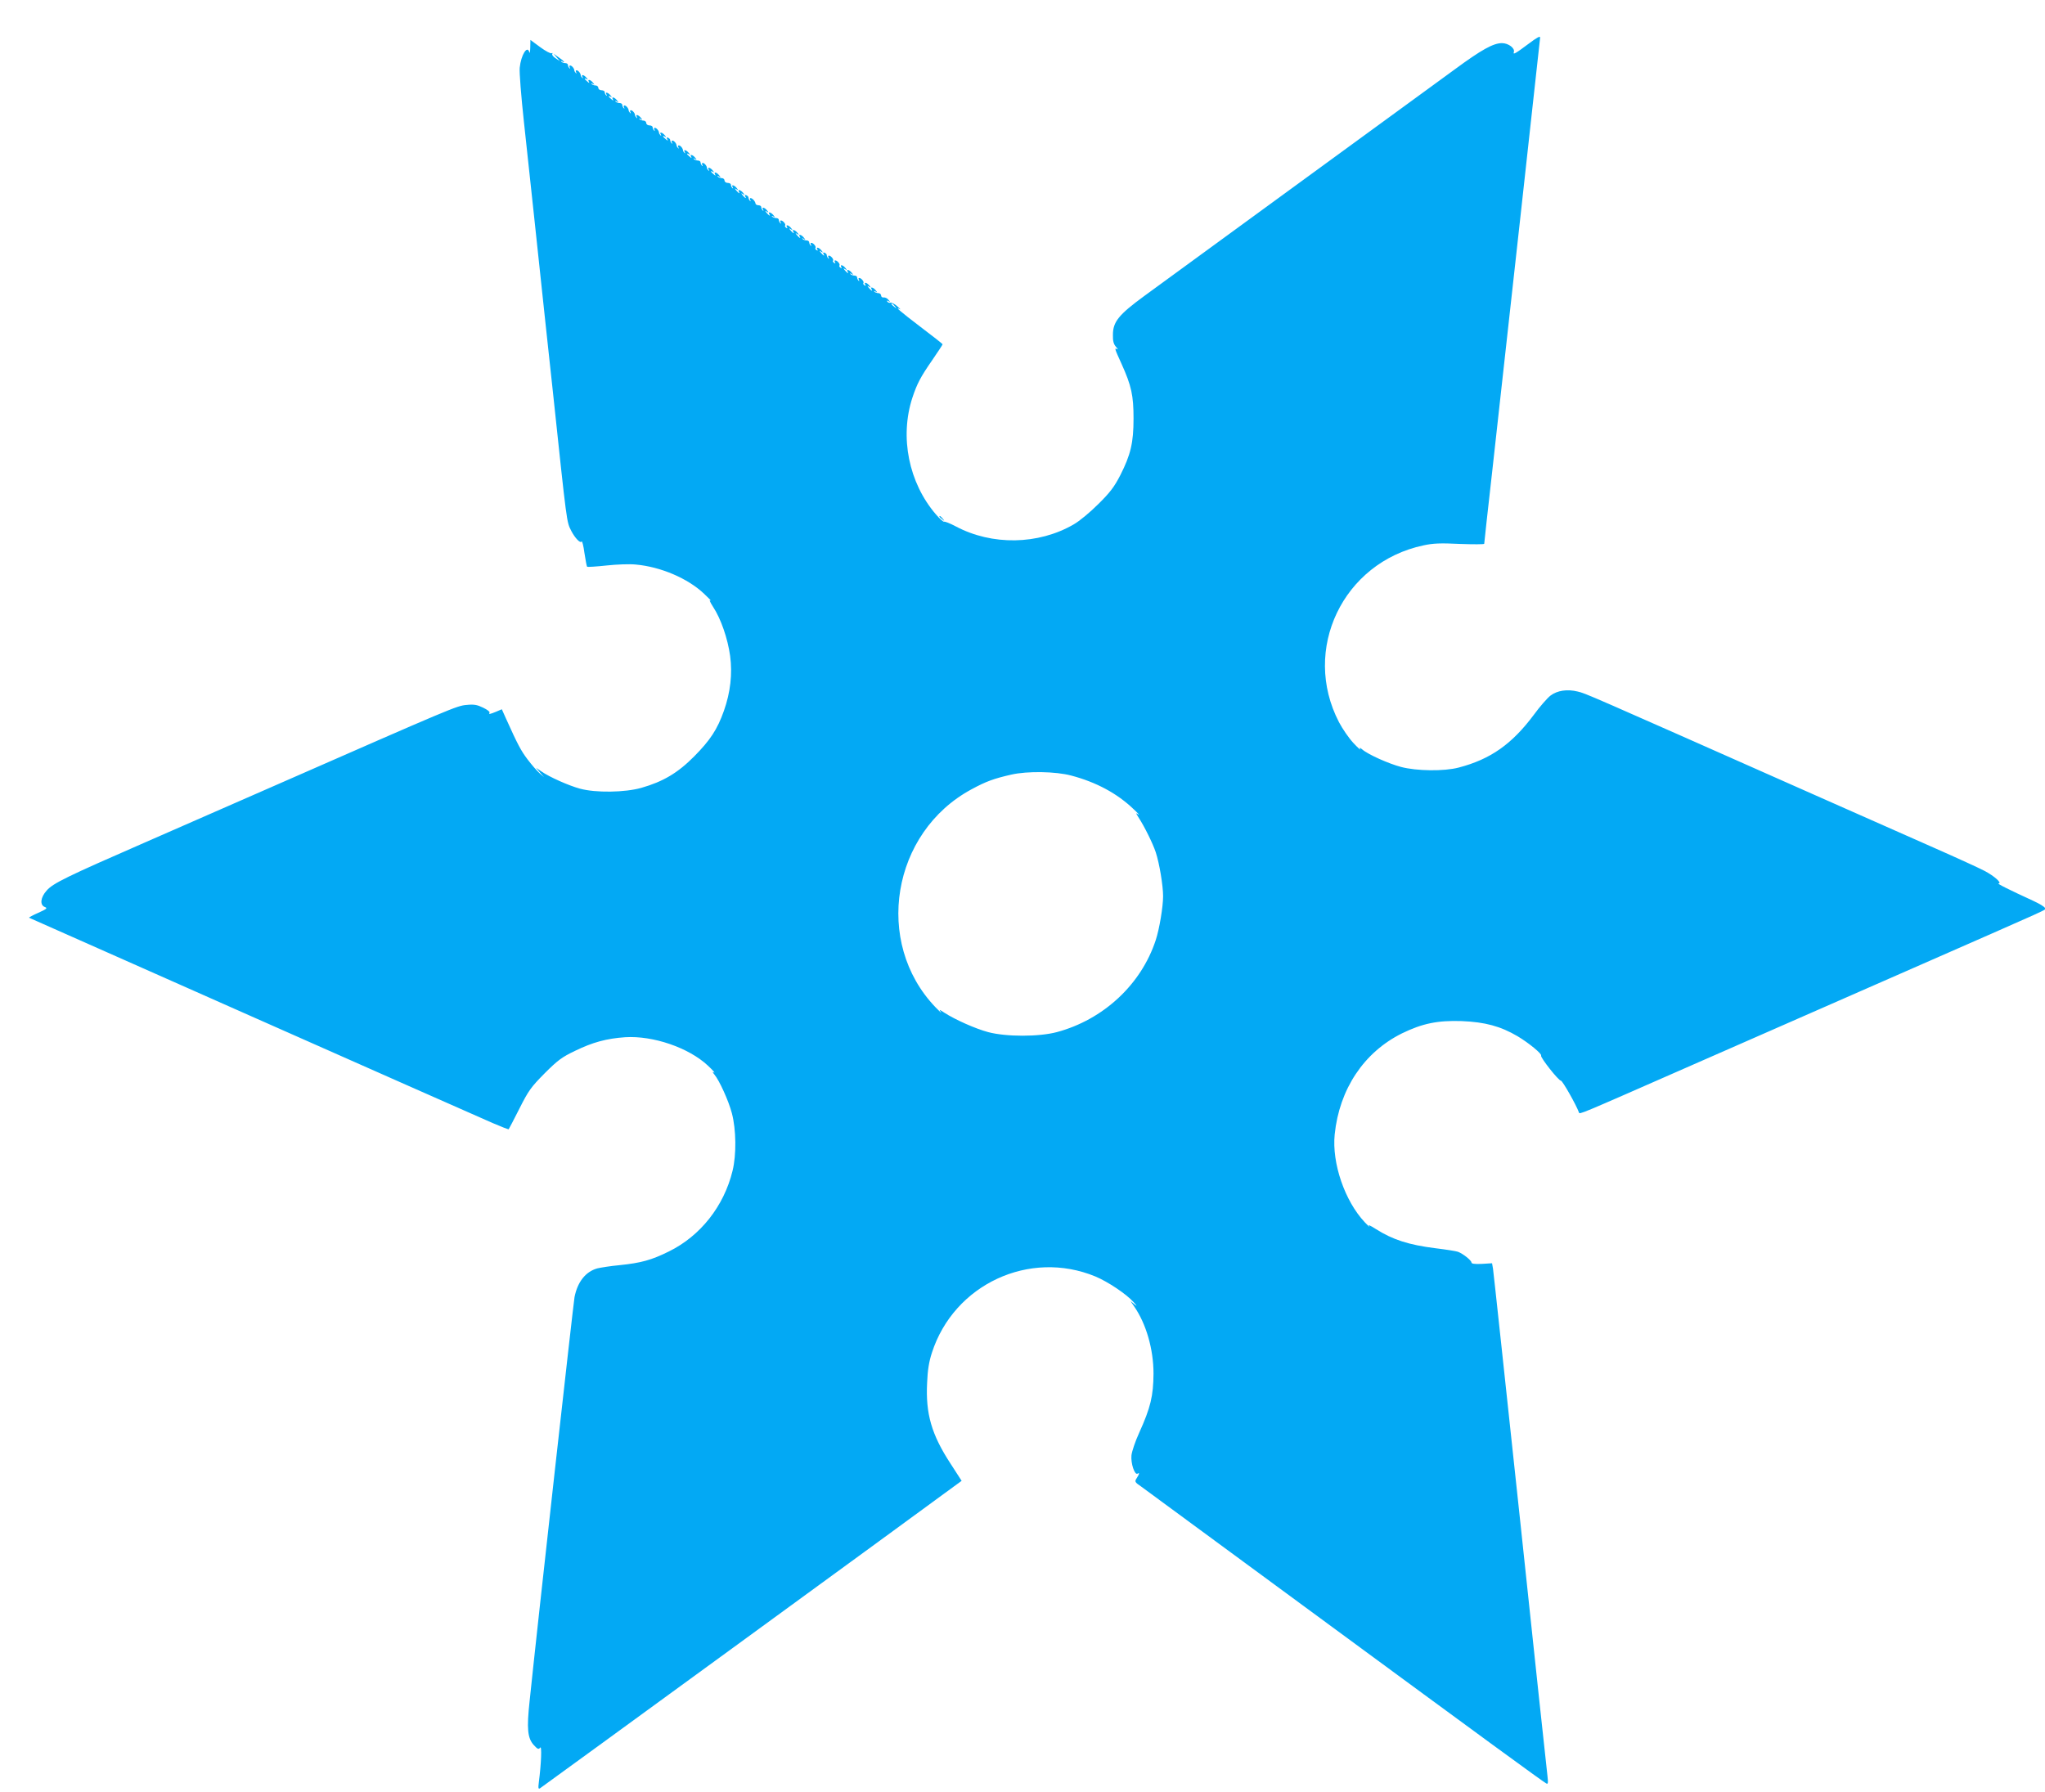
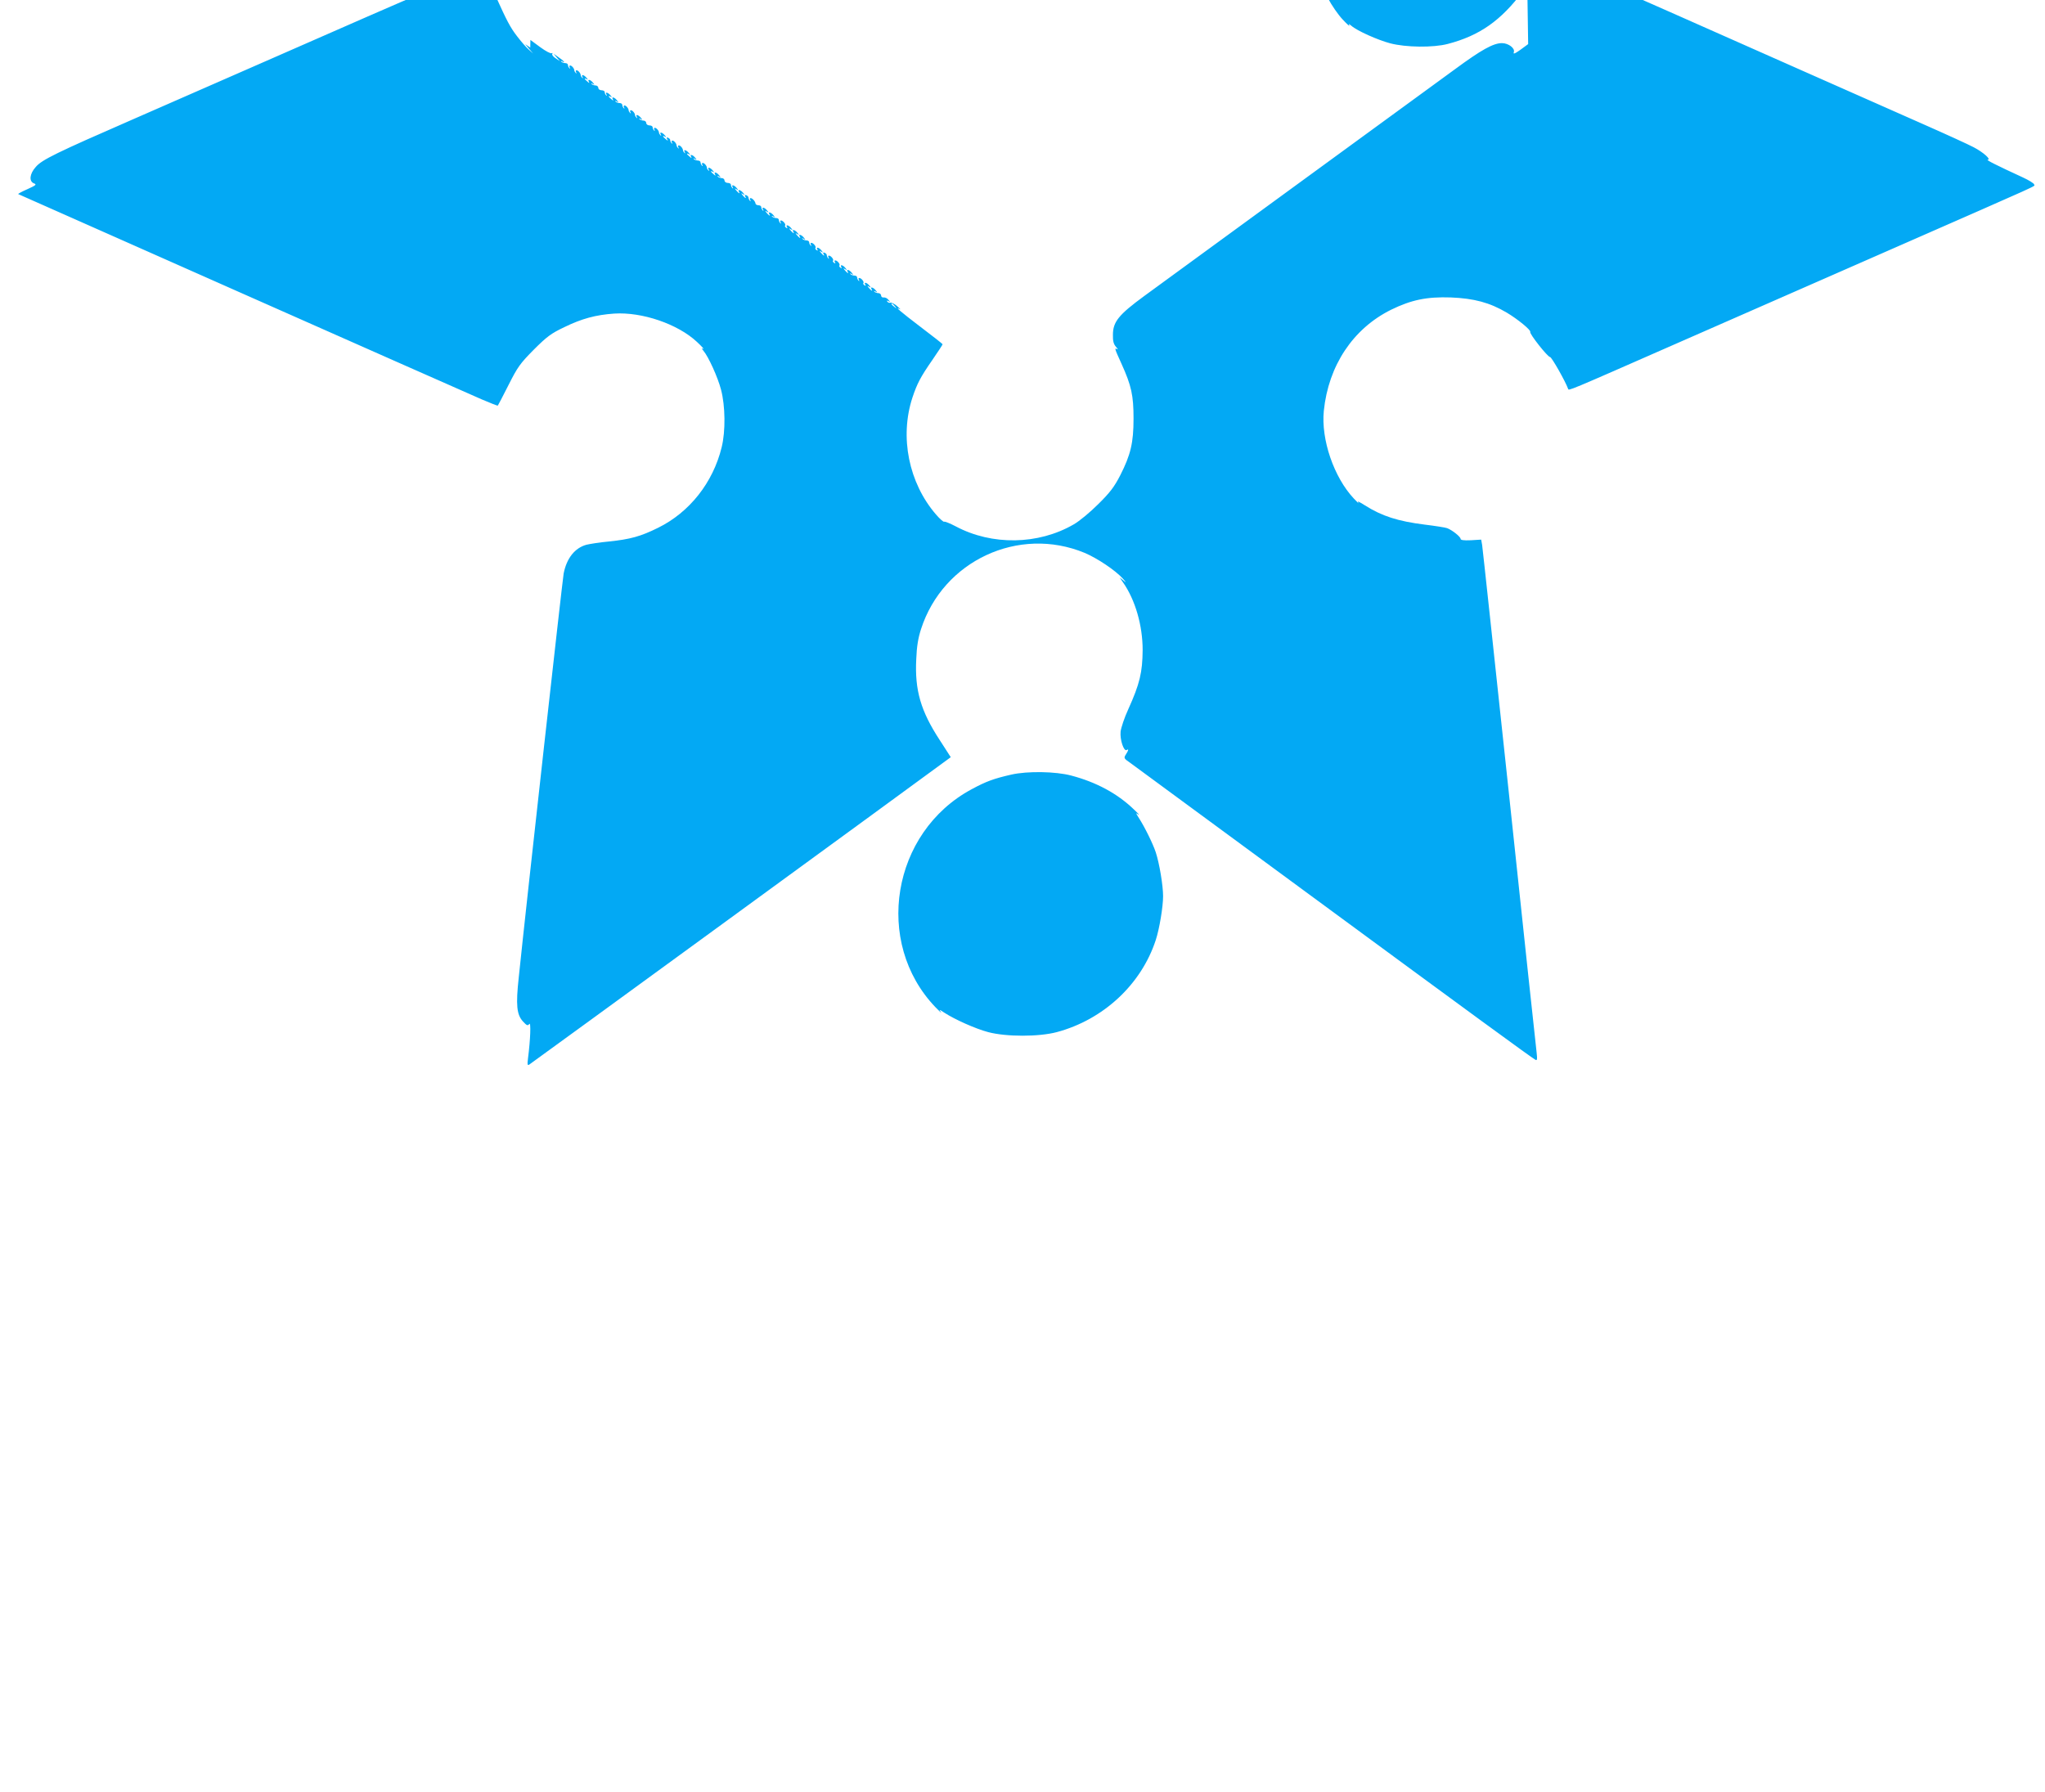
<svg xmlns="http://www.w3.org/2000/svg" version="1.0" width="1280pt" height="1122pt" viewBox="0 0 1280 1122" preserveAspectRatio="xMidYMid meet">
  <g transform="translate(0,1122) scale(0.1,-0.1)" fill="#03a9f4" stroke="none">
-     <path d="M9565 10944 c-76 -57 -96 -69 -90 -51 10 24 -33 57 -74 57 -54 0 -128 -41 -295 -164 -78 -57 -534 -390 -1014 -740 -480 -350 -899 -656 -930 -679 -161 -118 -196 -162 -196 -243 -1 -38 4 -58 19 -75 11 -12 14 -19 8 -15 -19 10 -17 5 27 -92 62 -137 75 -198 75 -342 0 -152 -18 -227 -83 -355 -37 -72 -64 -108 -137 -180 -51 -51 -118 -107 -155 -128 -221 -128 -511 -133 -738 -12 -36 19 -69 32 -73 29 -4 -2 -27 18 -51 46 -170 197 -228 484 -147 731 29 87 50 128 125 236 35 51 64 95 64 98 0 2 -63 52 -140 110 -125 95 -165 130 -127 109 6 -3 -1 5 -18 20 -16 14 -35 23 -42 21 -7 -2 -15 1 -19 7 -5 7 -2 8 7 3 12 -8 12 -6 0 8 -7 10 -21 16 -30 15 -8 -2 -16 4 -16 12 0 8 -8 15 -17 15 -9 0 -20 4 -25 9 -5 5 -2 6 7 1 13 -8 13 -7 1 8 -14 18 -36 24 -26 7 10 -16 -1 -11 -16 7 -12 15 -12 16 1 8 13 -8 13 -7 1 8 -15 19 -36 23 -25 5 5 -7 3 -8 -5 -4 -7 5 -10 11 -7 14 7 7 -13 32 -26 32 -5 0 -6 -6 -2 -12 4 -8 3 -10 -2 -5 -5 5 -9 14 -9 20 0 7 -8 12 -17 12 -9 0 -20 4 -25 9 -5 5 -2 6 7 1 13 -8 13 -7 1 8 -14 18 -36 24 -26 7 10 -16 -1 -11 -16 7 -12 15 -12 16 1 8 13 -8 13 -7 1 8 -15 19 -36 23 -25 5 5 -7 3 -8 -5 -4 -7 5 -10 11 -7 14 7 7 -13 32 -26 32 -5 0 -6 -5 -2 -12 5 -7 3 -8 -5 -4 -7 5 -10 11 -7 14 7 7 -13 32 -26 32 -5 0 -6 -6 -2 -12 4 -8 3 -10 -2 -5 -5 5 -9 14 -9 20 0 5 -6 12 -14 15 -8 3 -11 0 -7 -7 11 -17 0 -13 -15 6 -12 15 -12 16 1 8 13 -8 13 -7 1 8 -15 19 -36 23 -25 5 5 -7 3 -8 -5 -4 -7 5 -10 11 -7 14 7 7 -13 32 -26 32 -5 0 -6 -6 -2 -12 4 -8 3 -10 -2 -5 -5 5 -9 14 -9 20 0 7 -8 12 -17 12 -9 0 -20 4 -25 9 -5 5 -2 6 7 1 13 -8 13 -7 1 8 -14 18 -36 24 -26 7 10 -16 -1 -11 -16 7 -12 15 -12 16 1 8 13 -8 13 -7 1 8 -14 18 -36 24 -26 7 10 -16 -1 -11 -16 7 -12 15 -12 16 1 8 13 -8 13 -7 1 8 -15 19 -36 23 -25 5 5 -7 3 -8 -5 -4 -7 5 -10 11 -7 14 7 7 -13 32 -26 32 -5 0 -6 -6 -2 -12 4 -8 3 -10 -2 -5 -5 5 -9 14 -9 20 0 7 -8 12 -17 12 -9 0 -20 4 -25 9 -5 5 -2 6 7 1 13 -8 13 -7 1 8 -14 18 -36 24 -26 7 10 -16 -1 -11 -16 7 -12 15 -12 16 1 8 13 -8 13 -7 1 8 -16 20 -36 23 -25 5 4 -8 3 -10 -2 -5 -5 5 -9 14 -9 20 0 7 -8 12 -17 12 -10 0 -18 5 -19 10 -1 14 -20 35 -31 35 -5 0 -6 -6 -2 -12 4 -8 3 -10 -2 -5 -5 5 -9 14 -9 20 0 5 -6 12 -14 15 -8 3 -11 0 -7 -7 11 -17 0 -13 -15 6 -12 15 -12 16 1 8 13 -8 13 -7 1 8 -14 18 -36 24 -26 7 10 -16 -1 -11 -16 7 -12 15 -12 16 1 8 13 -8 13 -7 1 8 -16 20 -36 23 -25 5 4 -8 3 -10 -2 -5 -5 5 -9 14 -9 20 0 7 -9 12 -20 12 -11 0 -20 7 -20 15 0 8 -8 15 -17 15 -9 0 -20 4 -25 9 -5 5 -2 6 7 1 13 -8 13 -7 1 8 -16 20 -36 23 -25 5 5 -9 2 -9 -9 1 -20 16 -23 26 -4 15 8 -5 8 -2 -2 9 -16 20 -36 23 -25 5 4 -8 3 -10 -2 -5 -5 5 -9 12 -9 15 0 13 -16 32 -26 32 -6 0 -7 -6 -3 -12 4 -8 3 -10 -2 -5 -5 5 -9 14 -9 20 0 7 -8 12 -17 12 -9 0 -20 4 -25 9 -5 5 -2 6 7 1 13 -8 13 -7 1 8 -16 20 -36 23 -25 5 5 -9 2 -9 -9 1 -20 16 -23 26 -4 15 8 -5 8 -2 -2 9 -16 20 -36 23 -25 5 4 -8 3 -10 -2 -5 -5 5 -9 12 -9 15 0 13 -16 32 -26 32 -6 0 -7 -6 -3 -12 4 -8 3 -10 -2 -5 -5 5 -9 12 -9 15 0 13 -16 32 -26 32 -6 0 -7 -6 -3 -12 4 -8 3 -10 -2 -5 -5 5 -9 14 -9 20 0 5 -6 12 -14 15 -9 3 -11 0 -5 -9 7 -12 5 -12 -9 0 -20 16 -23 26 -4 15 8 -5 8 -2 -2 9 -16 20 -36 23 -25 5 4 -8 3 -10 -2 -5 -5 5 -9 12 -9 15 0 13 -16 32 -26 32 -6 0 -7 -6 -3 -12 4 -8 3 -10 -2 -5 -5 5 -9 14 -9 20 0 7 -9 12 -20 12 -11 0 -20 7 -20 15 0 8 -8 15 -17 15 -9 0 -20 4 -25 9 -5 5 -2 6 7 1 13 -8 13 -7 1 8 -16 20 -36 23 -25 5 4 -8 3 -10 -2 -5 -5 5 -9 12 -9 15 0 13 -16 32 -26 32 -6 0 -7 -6 -3 -12 4 -8 3 -10 -2 -5 -5 5 -9 12 -9 15 0 13 -16 32 -26 32 -6 0 -7 -6 -3 -12 4 -8 3 -10 -2 -5 -5 5 -9 14 -9 20 0 7 -8 12 -17 12 -9 0 -20 4 -25 9 -5 5 -2 6 7 1 13 -8 13 -7 1 8 -16 20 -36 23 -25 5 5 -9 2 -9 -9 1 -20 16 -23 26 -4 15 8 -5 8 -2 -2 9 -16 20 -36 23 -25 5 4 -8 3 -10 -2 -5 -5 5 -9 14 -9 20 0 7 -9 12 -20 12 -11 0 -20 7 -20 15 0 8 -8 15 -17 15 -9 0 -20 4 -25 9 -5 5 -2 6 7 1 13 -8 13 -7 1 8 -16 20 -36 23 -25 5 5 -9 2 -9 -9 1 -20 16 -23 26 -4 15 8 -5 8 -2 -2 9 -16 20 -36 23 -25 5 4 -8 3 -10 -2 -5 -5 5 -9 12 -9 15 0 13 -16 32 -26 32 -6 0 -7 -6 -3 -12 4 -8 3 -10 -2 -5 -5 5 -9 12 -9 15 0 13 -16 32 -26 32 -6 0 -7 -6 -3 -12 4 -8 3 -10 -2 -5 -5 5 -9 14 -9 20 0 7 -8 12 -17 12 -9 0 -20 4 -25 9 -4 5 -3 6 5 2 25 -15 11 4 -21 25 l-32 23 20 -24 20 -23 -27 18 c-15 9 -25 22 -21 28 3 5 1 7 -4 4 -6 -4 -38 13 -72 38 l-61 45 -1 -48 c-1 -26 -3 -39 -6 -29 -12 47 -52 -17 -60 -97 -3 -28 9 -179 26 -336 17 -157 44 -412 61 -567 69 -644 91 -857 120 -1120 90 -848 86 -817 116 -877 23 -44 56 -79 64 -66 4 6 12 -26 18 -71 7 -45 14 -84 17 -87 2 -2 57 1 121 8 64 7 146 10 183 6 157 -14 327 -87 428 -183 32 -30 50 -49 40 -42 -10 7 -3 -10 17 -41 48 -73 91 -197 106 -306 15 -112 2 -228 -39 -344 -41 -116 -86 -184 -186 -285 -102 -103 -194 -158 -331 -197 -102 -29 -285 -32 -384 -5 -70 19 -192 73 -243 109 l-32 22 25 -30 25 -29 -28 25 c-16 14 -49 52 -74 85 -42 55 -62 93 -136 257 l-26 58 -35 -15 c-41 -17 -49 -18 -42 -6 4 5 -15 19 -40 31 -37 18 -57 22 -104 17 -61 -5 -86 -16 -1205 -507 -253 -111 -620 -272 -815 -357 -479 -209 -570 -253 -608 -298 -39 -43 -44 -91 -11 -103 18 -7 12 -12 -41 -36 -34 -15 -60 -29 -58 -31 3 -2 2706 -1200 2901 -1285 54 -23 99 -41 101 -39 2 2 32 60 67 129 57 113 72 134 158 221 82 82 109 102 191 141 109 53 196 77 313 85 174 11 397 -65 517 -177 30 -28 48 -48 40 -44 -12 6 -12 4 1 -12 31 -36 90 -166 110 -243 27 -102 29 -260 4 -361 -54 -221 -201 -407 -398 -504 -109 -54 -174 -72 -310 -86 -55 -5 -117 -15 -138 -20 -73 -20 -124 -84 -143 -180 -7 -38 -229 -2025 -281 -2528 -19 -174 -13 -233 26 -276 24 -26 30 -29 40 -16 11 15 7 -98 -8 -214 -5 -40 -4 -48 8 -40 12 7 2431 1771 2586 1886 l52 38 -69 107 c-119 182 -157 312 -147 507 3 79 12 133 30 188 138 428 611 648 1024 477 80 -34 192 -109 238 -160 23 -25 24 -29 6 -14 l-25 20 22 -32 c76 -109 122 -269 122 -422 -1 -139 -18 -212 -90 -371 -24 -52 -45 -115 -48 -140 -5 -50 20 -126 38 -115 14 9 12 -2 -5 -28 -14 -22 -13 -25 28 -53 23 -17 528 -388 1122 -825 1017 -748 1382 -1015 1413 -1033 11 -7 13 2 8 45 -4 30 -81 749 -171 1599 -91 850 -167 1560 -170 1578 l-6 34 -65 -4 c-45 -2 -64 1 -64 9 0 13 -54 56 -85 67 -11 4 -74 14 -140 22 -167 21 -267 53 -373 120 -37 24 -52 30 -42 17 8 -11 -4 1 -28 26 -125 133 -206 370 -188 549 29 284 183 515 421 633 127 62 223 82 374 77 146 -6 243 -32 350 -95 69 -41 154 -111 147 -121 -6 -11 109 -157 124 -157 10 0 95 -150 113 -199 4 -13 -8 -18 652 272 314 138 939 412 1390 610 968 425 875 382 875 397 0 7 -33 27 -72 45 -161 74 -232 110 -219 110 25 0 -26 46 -87 78 -32 17 -174 82 -317 145 -143 63 -480 213 -750 332 -1450 643 -1427 633 -1480 646 -65 16 -128 7 -171 -26 -19 -15 -66 -68 -103 -119 -138 -185 -272 -279 -471 -331 -91 -24 -263 -22 -361 4 -76 20 -207 78 -243 110 -16 13 -18 13 -12 1 4 -8 -15 9 -43 39 -28 30 -68 88 -90 130 -236 454 24 1000 529 1107 60 13 106 15 228 9 83 -3 152 -3 152 1 0 4 22 208 50 453 80 718 300 2710 300 2716 0 11 -18 2 -75 -41z m-3964 -1641 c13 -16 12 -17 -3 -4 -10 7 -18 15 -18 17 0 8 8 3 21 -13z m1104 -2938 c156 -41 288 -112 390 -210 28 -26 41 -41 30 -34 -18 13 -17 11 3 -21 37 -57 88 -161 106 -215 23 -70 46 -209 46 -275 0 -66 -23 -205 -46 -275 -91 -278 -328 -498 -619 -576 -113 -30 -317 -30 -430 0 -79 21 -207 78 -275 122 -31 21 -34 21 -21 4 7 -11 -8 3 -34 30 -388 405 -274 1095 226 1364 92 50 140 67 249 92 101 23 278 20 375 -6z" />
-     <path d="M5880 7986 c0 -2 8 -10 18 -17 15 -13 16 -12 3 4 -13 16 -21 21 -21 13z" />
+     <path d="M9565 10944 c-76 -57 -96 -69 -90 -51 10 24 -33 57 -74 57 -54 0 -128 -41 -295 -164 -78 -57 -534 -390 -1014 -740 -480 -350 -899 -656 -930 -679 -161 -118 -196 -162 -196 -243 -1 -38 4 -58 19 -75 11 -12 14 -19 8 -15 -19 10 -17 5 27 -92 62 -137 75 -198 75 -342 0 -152 -18 -227 -83 -355 -37 -72 -64 -108 -137 -180 -51 -51 -118 -107 -155 -128 -221 -128 -511 -133 -738 -12 -36 19 -69 32 -73 29 -4 -2 -27 18 -51 46 -170 197 -228 484 -147 731 29 87 50 128 125 236 35 51 64 95 64 98 0 2 -63 52 -140 110 -125 95 -165 130 -127 109 6 -3 -1 5 -18 20 -16 14 -35 23 -42 21 -7 -2 -15 1 -19 7 -5 7 -2 8 7 3 12 -8 12 -6 0 8 -7 10 -21 16 -30 15 -8 -2 -16 4 -16 12 0 8 -8 15 -17 15 -9 0 -20 4 -25 9 -5 5 -2 6 7 1 13 -8 13 -7 1 8 -14 18 -36 24 -26 7 10 -16 -1 -11 -16 7 -12 15 -12 16 1 8 13 -8 13 -7 1 8 -15 19 -36 23 -25 5 5 -7 3 -8 -5 -4 -7 5 -10 11 -7 14 7 7 -13 32 -26 32 -5 0 -6 -6 -2 -12 4 -8 3 -10 -2 -5 -5 5 -9 14 -9 20 0 7 -8 12 -17 12 -9 0 -20 4 -25 9 -5 5 -2 6 7 1 13 -8 13 -7 1 8 -14 18 -36 24 -26 7 10 -16 -1 -11 -16 7 -12 15 -12 16 1 8 13 -8 13 -7 1 8 -15 19 -36 23 -25 5 5 -7 3 -8 -5 -4 -7 5 -10 11 -7 14 7 7 -13 32 -26 32 -5 0 -6 -5 -2 -12 5 -7 3 -8 -5 -4 -7 5 -10 11 -7 14 7 7 -13 32 -26 32 -5 0 -6 -6 -2 -12 4 -8 3 -10 -2 -5 -5 5 -9 14 -9 20 0 5 -6 12 -14 15 -8 3 -11 0 -7 -7 11 -17 0 -13 -15 6 -12 15 -12 16 1 8 13 -8 13 -7 1 8 -15 19 -36 23 -25 5 5 -7 3 -8 -5 -4 -7 5 -10 11 -7 14 7 7 -13 32 -26 32 -5 0 -6 -6 -2 -12 4 -8 3 -10 -2 -5 -5 5 -9 14 -9 20 0 7 -8 12 -17 12 -9 0 -20 4 -25 9 -5 5 -2 6 7 1 13 -8 13 -7 1 8 -14 18 -36 24 -26 7 10 -16 -1 -11 -16 7 -12 15 -12 16 1 8 13 -8 13 -7 1 8 -14 18 -36 24 -26 7 10 -16 -1 -11 -16 7 -12 15 -12 16 1 8 13 -8 13 -7 1 8 -15 19 -36 23 -25 5 5 -7 3 -8 -5 -4 -7 5 -10 11 -7 14 7 7 -13 32 -26 32 -5 0 -6 -6 -2 -12 4 -8 3 -10 -2 -5 -5 5 -9 14 -9 20 0 7 -8 12 -17 12 -9 0 -20 4 -25 9 -5 5 -2 6 7 1 13 -8 13 -7 1 8 -14 18 -36 24 -26 7 10 -16 -1 -11 -16 7 -12 15 -12 16 1 8 13 -8 13 -7 1 8 -16 20 -36 23 -25 5 4 -8 3 -10 -2 -5 -5 5 -9 14 -9 20 0 7 -8 12 -17 12 -10 0 -18 5 -19 10 -1 14 -20 35 -31 35 -5 0 -6 -6 -2 -12 4 -8 3 -10 -2 -5 -5 5 -9 14 -9 20 0 5 -6 12 -14 15 -8 3 -11 0 -7 -7 11 -17 0 -13 -15 6 -12 15 -12 16 1 8 13 -8 13 -7 1 8 -14 18 -36 24 -26 7 10 -16 -1 -11 -16 7 -12 15 -12 16 1 8 13 -8 13 -7 1 8 -16 20 -36 23 -25 5 4 -8 3 -10 -2 -5 -5 5 -9 14 -9 20 0 7 -9 12 -20 12 -11 0 -20 7 -20 15 0 8 -8 15 -17 15 -9 0 -20 4 -25 9 -5 5 -2 6 7 1 13 -8 13 -7 1 8 -16 20 -36 23 -25 5 5 -9 2 -9 -9 1 -20 16 -23 26 -4 15 8 -5 8 -2 -2 9 -16 20 -36 23 -25 5 4 -8 3 -10 -2 -5 -5 5 -9 12 -9 15 0 13 -16 32 -26 32 -6 0 -7 -6 -3 -12 4 -8 3 -10 -2 -5 -5 5 -9 14 -9 20 0 7 -8 12 -17 12 -9 0 -20 4 -25 9 -5 5 -2 6 7 1 13 -8 13 -7 1 8 -16 20 -36 23 -25 5 5 -9 2 -9 -9 1 -20 16 -23 26 -4 15 8 -5 8 -2 -2 9 -16 20 -36 23 -25 5 4 -8 3 -10 -2 -5 -5 5 -9 12 -9 15 0 13 -16 32 -26 32 -6 0 -7 -6 -3 -12 4 -8 3 -10 -2 -5 -5 5 -9 12 -9 15 0 13 -16 32 -26 32 -6 0 -7 -6 -3 -12 4 -8 3 -10 -2 -5 -5 5 -9 14 -9 20 0 5 -6 12 -14 15 -9 3 -11 0 -5 -9 7 -12 5 -12 -9 0 -20 16 -23 26 -4 15 8 -5 8 -2 -2 9 -16 20 -36 23 -25 5 4 -8 3 -10 -2 -5 -5 5 -9 12 -9 15 0 13 -16 32 -26 32 -6 0 -7 -6 -3 -12 4 -8 3 -10 -2 -5 -5 5 -9 14 -9 20 0 7 -9 12 -20 12 -11 0 -20 7 -20 15 0 8 -8 15 -17 15 -9 0 -20 4 -25 9 -5 5 -2 6 7 1 13 -8 13 -7 1 8 -16 20 -36 23 -25 5 4 -8 3 -10 -2 -5 -5 5 -9 12 -9 15 0 13 -16 32 -26 32 -6 0 -7 -6 -3 -12 4 -8 3 -10 -2 -5 -5 5 -9 12 -9 15 0 13 -16 32 -26 32 -6 0 -7 -6 -3 -12 4 -8 3 -10 -2 -5 -5 5 -9 14 -9 20 0 7 -8 12 -17 12 -9 0 -20 4 -25 9 -5 5 -2 6 7 1 13 -8 13 -7 1 8 -16 20 -36 23 -25 5 5 -9 2 -9 -9 1 -20 16 -23 26 -4 15 8 -5 8 -2 -2 9 -16 20 -36 23 -25 5 4 -8 3 -10 -2 -5 -5 5 -9 14 -9 20 0 7 -9 12 -20 12 -11 0 -20 7 -20 15 0 8 -8 15 -17 15 -9 0 -20 4 -25 9 -5 5 -2 6 7 1 13 -8 13 -7 1 8 -16 20 -36 23 -25 5 5 -9 2 -9 -9 1 -20 16 -23 26 -4 15 8 -5 8 -2 -2 9 -16 20 -36 23 -25 5 4 -8 3 -10 -2 -5 -5 5 -9 12 -9 15 0 13 -16 32 -26 32 -6 0 -7 -6 -3 -12 4 -8 3 -10 -2 -5 -5 5 -9 12 -9 15 0 13 -16 32 -26 32 -6 0 -7 -6 -3 -12 4 -8 3 -10 -2 -5 -5 5 -9 14 -9 20 0 7 -8 12 -17 12 -9 0 -20 4 -25 9 -4 5 -3 6 5 2 25 -15 11 4 -21 25 l-32 23 20 -24 20 -23 -27 18 c-15 9 -25 22 -21 28 3 5 1 7 -4 4 -6 -4 -38 13 -72 38 l-61 45 -1 -48 l-32 22 25 -30 25 -29 -28 25 c-16 14 -49 52 -74 85 -42 55 -62 93 -136 257 l-26 58 -35 -15 c-41 -17 -49 -18 -42 -6 4 5 -15 19 -40 31 -37 18 -57 22 -104 17 -61 -5 -86 -16 -1205 -507 -253 -111 -620 -272 -815 -357 -479 -209 -570 -253 -608 -298 -39 -43 -44 -91 -11 -103 18 -7 12 -12 -41 -36 -34 -15 -60 -29 -58 -31 3 -2 2706 -1200 2901 -1285 54 -23 99 -41 101 -39 2 2 32 60 67 129 57 113 72 134 158 221 82 82 109 102 191 141 109 53 196 77 313 85 174 11 397 -65 517 -177 30 -28 48 -48 40 -44 -12 6 -12 4 1 -12 31 -36 90 -166 110 -243 27 -102 29 -260 4 -361 -54 -221 -201 -407 -398 -504 -109 -54 -174 -72 -310 -86 -55 -5 -117 -15 -138 -20 -73 -20 -124 -84 -143 -180 -7 -38 -229 -2025 -281 -2528 -19 -174 -13 -233 26 -276 24 -26 30 -29 40 -16 11 15 7 -98 -8 -214 -5 -40 -4 -48 8 -40 12 7 2431 1771 2586 1886 l52 38 -69 107 c-119 182 -157 312 -147 507 3 79 12 133 30 188 138 428 611 648 1024 477 80 -34 192 -109 238 -160 23 -25 24 -29 6 -14 l-25 20 22 -32 c76 -109 122 -269 122 -422 -1 -139 -18 -212 -90 -371 -24 -52 -45 -115 -48 -140 -5 -50 20 -126 38 -115 14 9 12 -2 -5 -28 -14 -22 -13 -25 28 -53 23 -17 528 -388 1122 -825 1017 -748 1382 -1015 1413 -1033 11 -7 13 2 8 45 -4 30 -81 749 -171 1599 -91 850 -167 1560 -170 1578 l-6 34 -65 -4 c-45 -2 -64 1 -64 9 0 13 -54 56 -85 67 -11 4 -74 14 -140 22 -167 21 -267 53 -373 120 -37 24 -52 30 -42 17 8 -11 -4 1 -28 26 -125 133 -206 370 -188 549 29 284 183 515 421 633 127 62 223 82 374 77 146 -6 243 -32 350 -95 69 -41 154 -111 147 -121 -6 -11 109 -157 124 -157 10 0 95 -150 113 -199 4 -13 -8 -18 652 272 314 138 939 412 1390 610 968 425 875 382 875 397 0 7 -33 27 -72 45 -161 74 -232 110 -219 110 25 0 -26 46 -87 78 -32 17 -174 82 -317 145 -143 63 -480 213 -750 332 -1450 643 -1427 633 -1480 646 -65 16 -128 7 -171 -26 -19 -15 -66 -68 -103 -119 -138 -185 -272 -279 -471 -331 -91 -24 -263 -22 -361 4 -76 20 -207 78 -243 110 -16 13 -18 13 -12 1 4 -8 -15 9 -43 39 -28 30 -68 88 -90 130 -236 454 24 1000 529 1107 60 13 106 15 228 9 83 -3 152 -3 152 1 0 4 22 208 50 453 80 718 300 2710 300 2716 0 11 -18 2 -75 -41z m-3964 -1641 c13 -16 12 -17 -3 -4 -10 7 -18 15 -18 17 0 8 8 3 21 -13z m1104 -2938 c156 -41 288 -112 390 -210 28 -26 41 -41 30 -34 -18 13 -17 11 3 -21 37 -57 88 -161 106 -215 23 -70 46 -209 46 -275 0 -66 -23 -205 -46 -275 -91 -278 -328 -498 -619 -576 -113 -30 -317 -30 -430 0 -79 21 -207 78 -275 122 -31 21 -34 21 -21 4 7 -11 -8 3 -34 30 -388 405 -274 1095 226 1364 92 50 140 67 249 92 101 23 278 20 375 -6z" />
  </g>
</svg>